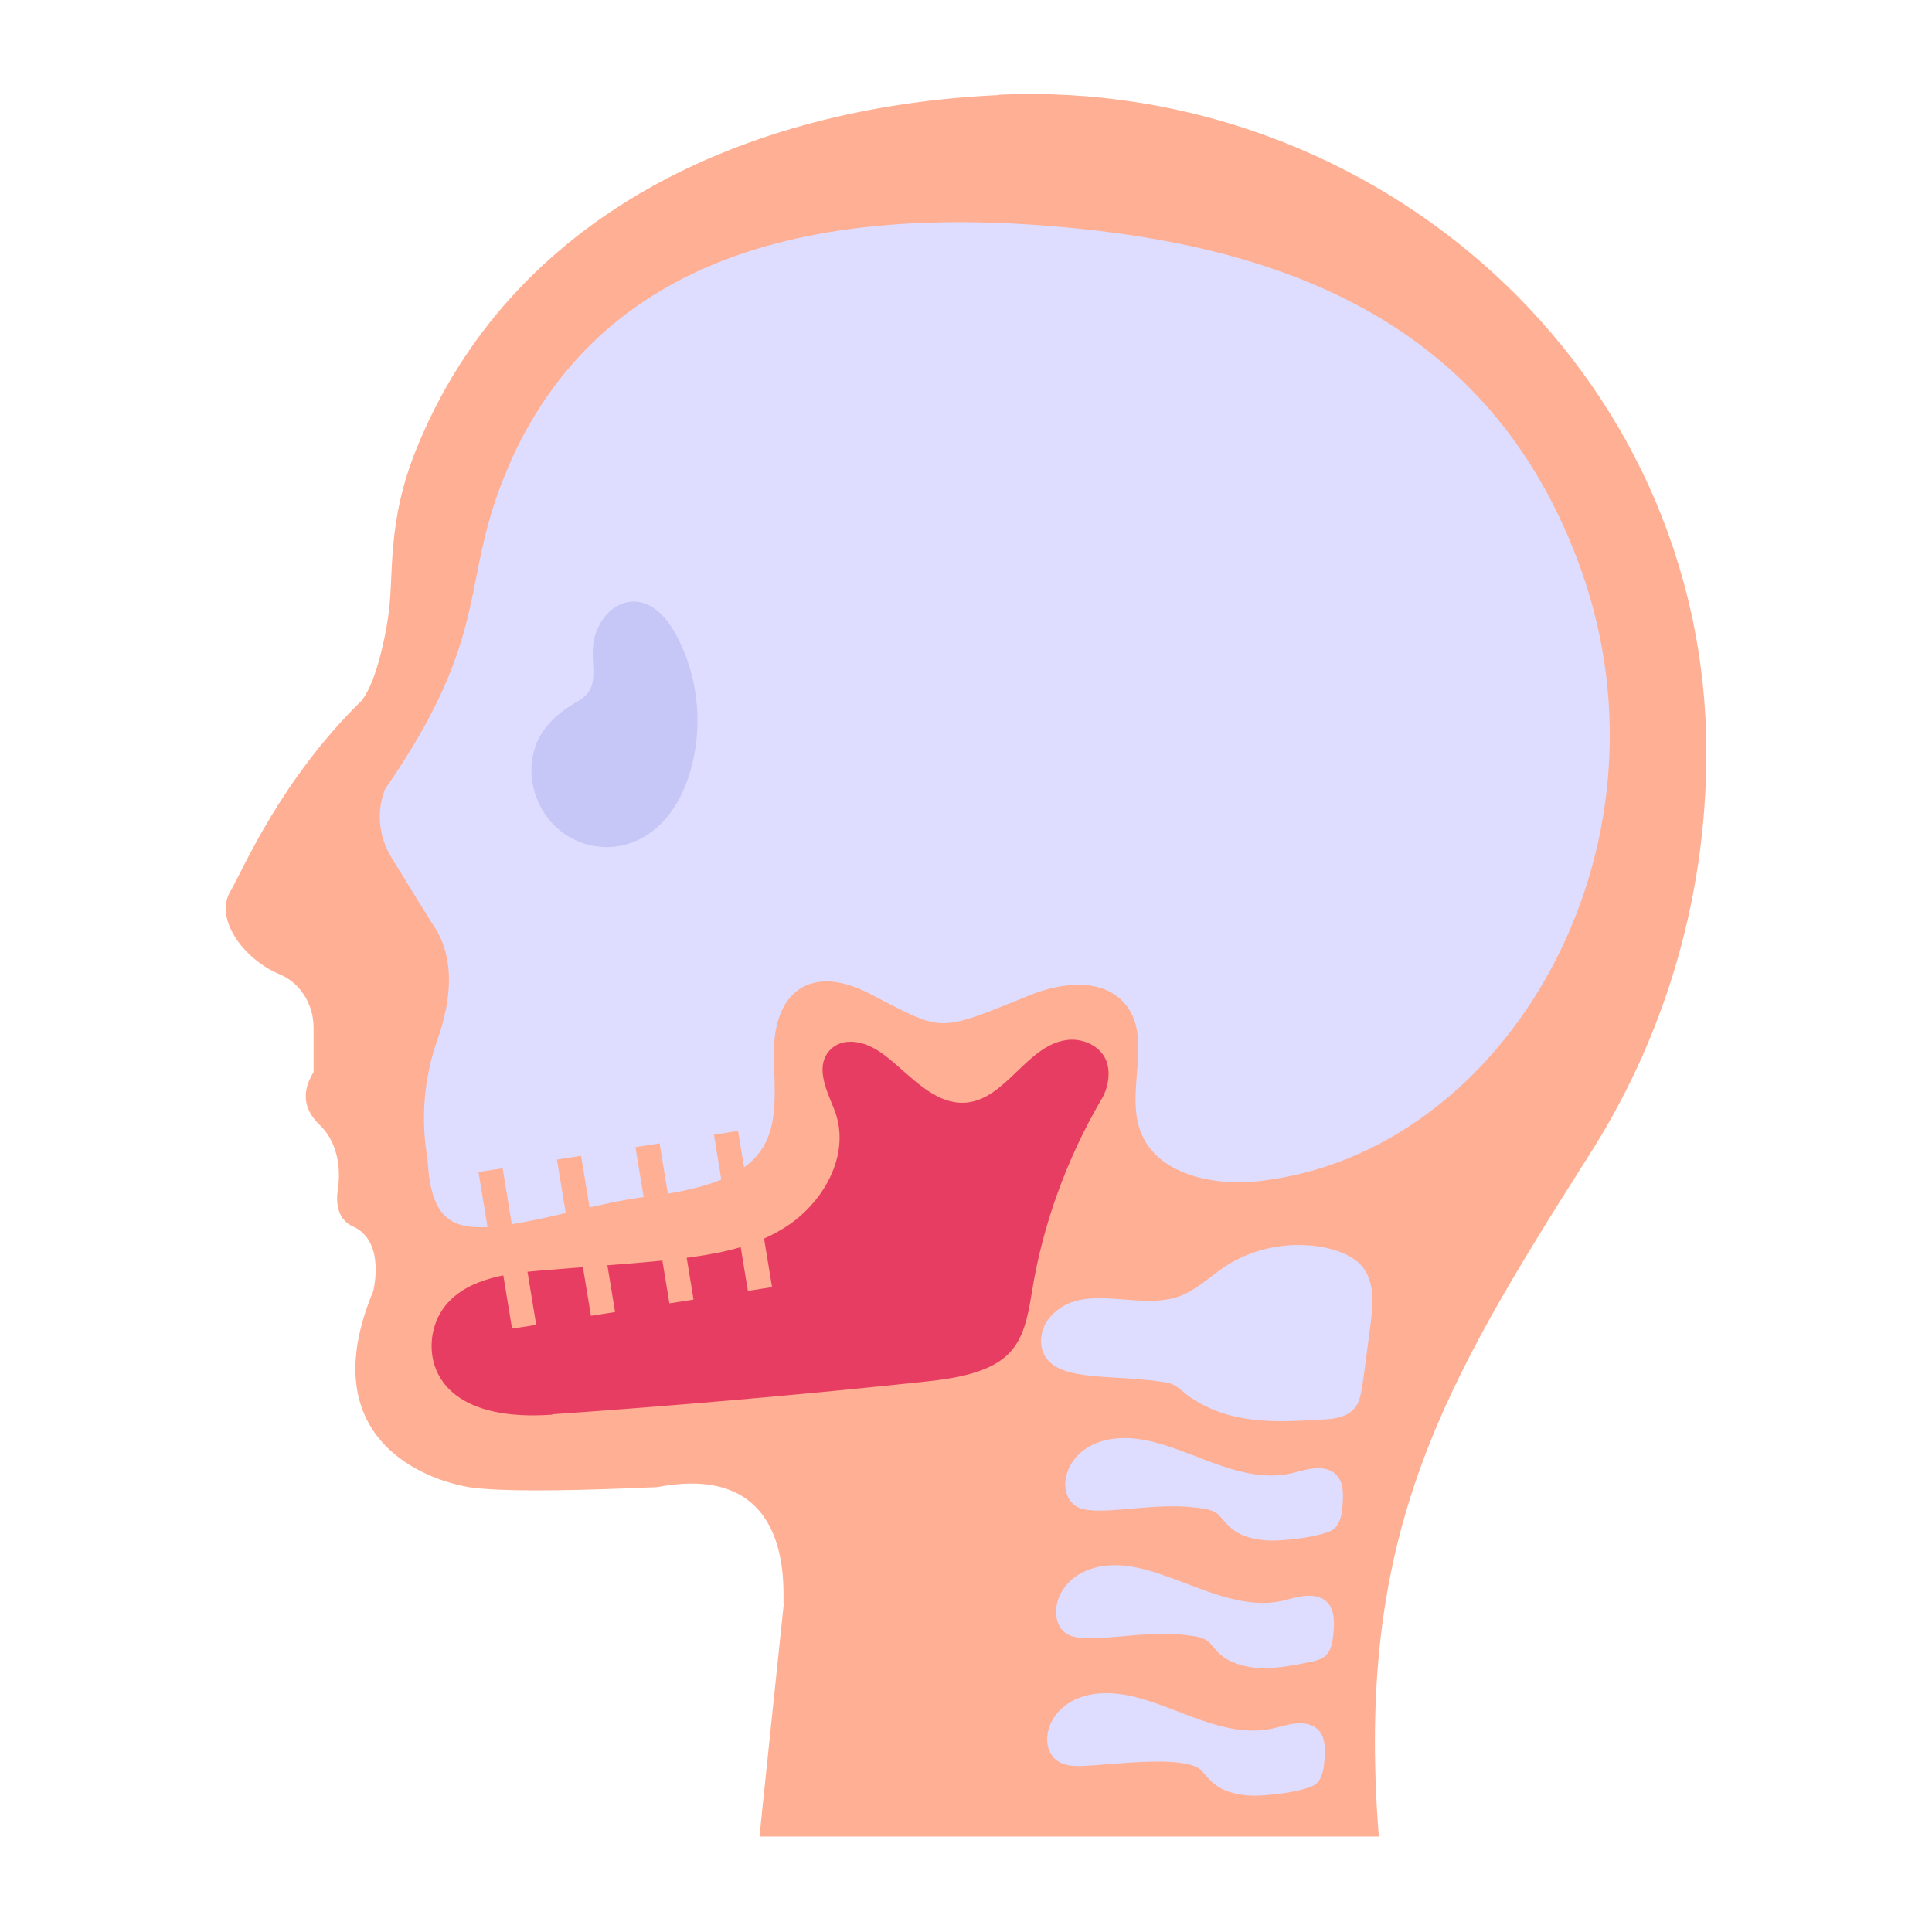
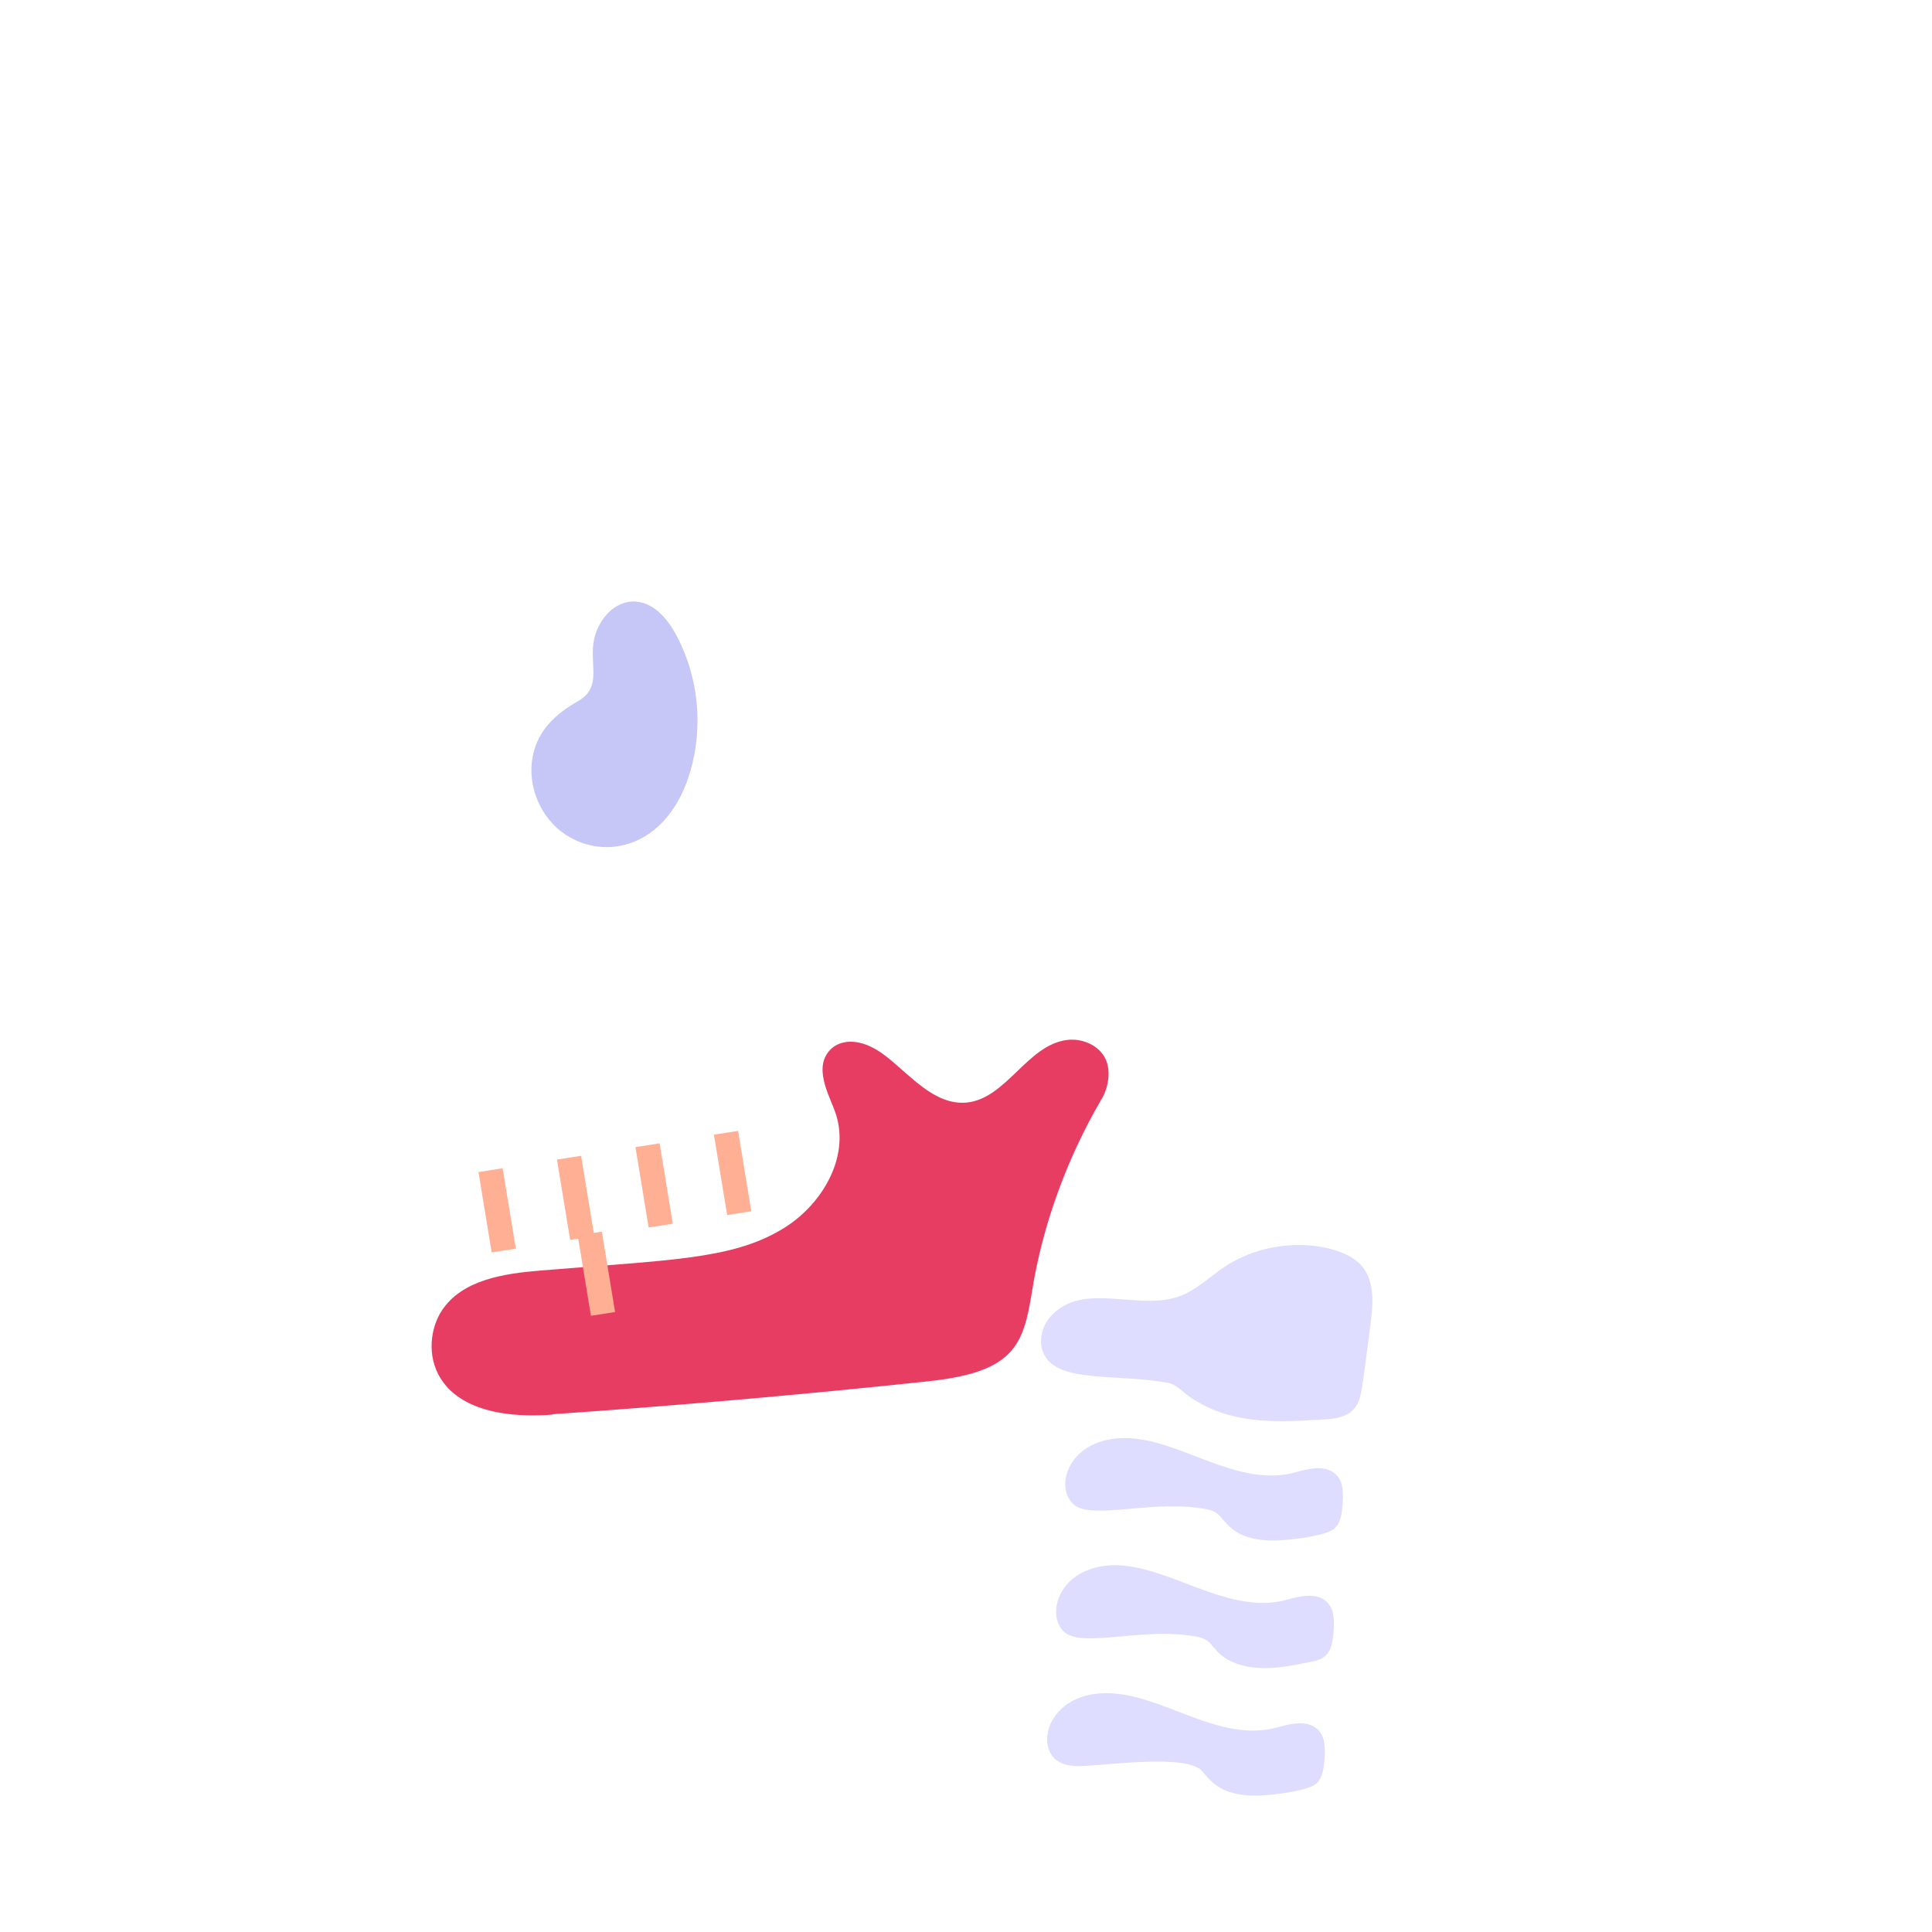
<svg xmlns="http://www.w3.org/2000/svg" version="1.1" viewBox="0 0 512 512">
  <defs>
    <style>
      .cls-1 {
        fill: #deddff;
      }

      .cls-2 {
        fill: #e83d62;
      }

      .cls-3 {
        fill: #c6c6f7;
      }

      .cls-4 {
        fill: #ffaf93;
      }
    </style>
  </defs>
  <g>
    <g id="Layer_1">
      <g>
        <g>
-           <path class="cls-4" d="M264.6,25.2c-67.3,3.1-129.3,32-154.3,93.9-8.1,20.1-5.7,33.6-7.5,44.8-.8,5.6-3.5,18.3-7.4,22.2-20.8,20.5-30.7,43.6-34.1,49.7-4.9,7.4,3.2,18.4,12.8,22.4,5.6,2.3,9,8.1,9,14.1v11.8c-3.8,6.2-1.8,10.6,1.4,13.8,4.7,4.3,6,11.2,5,17.5-.5,3.6,0,7.9,4.2,9.7,8.6,4,5.2,17.1,5.2,17.1-15.5,37.1,11,49.4,25.3,51.9,11.9,1.9,46.7.1,50,0,37.8-7.3,32.9,30,33.5,31-.1,1-6.9,65.6-6.4,61.6h164.1l-.3-4.1c-5.2-77.4,17.7-116,55.6-175.8,19.8-30.7,31.5-67.6,31.5-107.3,0-101.4-87.4-178.9-187.5-174.4Z" />
-           <path class="cls-1" d="M135.3,122.3c26-57.8,86.6-68.1,149.7-61.8,59.3,5.9,111.4,27.5,133.9,90.2,26.8,74.6-19.8,155-85.2,162.3-12.3,1.4-27.3-1.8-31.5-13.3-4-10.8,3.4-24.7-4-33.6-5.8-7-16.8-5.8-25.2-2.4-25,10.1-22.6,9.9-42.6-.4-15.7-8.1-25.7-.3-25.3,16.6.4,19,3.2,32.8-33.6,37.2-12.9,1.6-26.3,6.2-39.2,7.8-12.7,1.5-18.2-1.7-19-17.9h0c-1.9-10.6-.9-21.6,2.7-31.7,3.2-9.1,5.3-21.4-1.7-30.9l-10.6-17.2c-3.3-5.4-4-12-1.7-18,29.5-42.6,19.1-55.1,33.3-86.8Z" />
          <path class="cls-3" d="M157.8,168.1c3.1-9.5,14-13.5,21.3,0,6.3,11.6,7.5,25.8,3.2,38.3-6.2,18-21.7,21.8-32.4,14.8-6.7-4.4-10.3-13-8.7-20.9,1.4-6.9,6.2-11.2,12-14.5,7-4,2.3-10.6,4.6-17.7Z" />
          <path class="cls-2" d="M146.3,374.8c33.2-2.3,66.3-5.2,99.3-8.7,23.1-2.4,25.6-9.4,27.9-23.9,2.8-17.6,9.3-35.3,18.3-50.7-.1.1,0-.4,0,0,1.9-3,2.7-7.6,1.2-10.8-1.7-3.7-6.2-5.6-10.2-5.1-10.6,1.3-16.1,15.6-26.7,16.6-8.4.7-14.6-7-21.2-12.2-7.2-5.7-13-4.4-15.4-1.2-3.9,5,.8,12.4,2.1,16.7,3.6,11.6-4.1,24.3-14.6,30.4-13.3,7.9-29.8,8-63.7,10.8-9.7.8-20.8,2.4-26.2,10.6-5.9,8.9-4.7,30,29.3,27.6Z" />
          <path class="cls-1" d="M277.2,359.8c-2.3-3.3-1.4-8.1,1.3-11,8.6-9.5,23.4-1.1,34.4-5.4,4.3-1.7,7.7-5,11.5-7.6,13.6-9.1,31.3-6.3,36.4-.4,3.6,4.1,3.1,10.2,2.4,15.6-2.4,18-2.3,20.1-4.5,22.5-2.1,2.2-5.4,2.6-8.5,2.7-12.7.8-24.1,1.2-34.6-5.8-2.1-1.4-3.8-3.6-6.4-4-13.6-2.3-27.5-.1-32-6.6Z" />
          <path class="cls-1" d="M335.5,408.2c4.4.4,15.7-1.1,18-3,1.8-1.5,2.1-4.1,2.3-6.4.2-2.8.3-5.9-1.6-7.9-3.3-3.4-9.1-1.1-12.2-.4-12.9,2.7-25-5.8-37.3-8.6-20.4-4.6-26.4,12-19.9,17,4.6,3.6,19.4-.9,31.8.6,2.2.3,5,.4,6.6,2.2,2.5,2.8,4.4,5.8,12.1,6.5Z" />
          <path class="cls-1" d="M347.1,440.5c4.2-.9,5.8-2,6.3-7.9.2-2.8.3-5.9-1.6-7.9-3.3-3.4-9.1-1.1-12.2-.4-17.6,3.6-35.3-14.2-51.1-8.3-9.1,3.4-10.7,13.2-6.2,16.7,4.7,3.7,19.3-.9,31.8.6,2.2.3,5,.4,6.6,2.2,1.5,1.7,2.5,3.1,4.6,4.3,6.7,3.6,14.3,2.2,21.6.7Z" />
          <path class="cls-1" d="M330.7,475.8c4.4.4,15.7-1.1,18-3,1.8-1.5,2.1-4.1,2.3-6.4.2-2.8.3-5.9-1.6-7.9-3.3-3.4-9.1-1.1-12.2-.4-12.9,2.7-25-5.8-37.3-8.6-20.4-4.6-26.4,12-19.9,17,1.9,1.4,4.4,1.6,6.8,1.5,7.1-.2,27.6-3.2,31.7,1.3,2.5,2.8,4.4,5.8,12.1,6.5Z" />
        </g>
-         <path class="cls-4" d="M132.2,330.8l6.4-1,3.5,21.3-6.4,1-3.5-21.3Z" />
        <path class="cls-4" d="M153.1,327.4l6.4-1,3.5,21.3-6.4,1-3.5-21.3Z" />
-         <path class="cls-4" d="M173.9,324.1l6.4-1,3.5,21.3-6.4,1-3.5-21.3Z" />
-         <path class="cls-4" d="M194.7,320.8l6.4-1,3.5,21.3-6.4,1-3.5-21.3Z" />
        <path class="cls-4" d="M126.8,310.6l6.4-1,3.5,21.3-6.4,1-3.5-21.3Z" />
        <path class="cls-4" d="M147.6,307.3l6.4-1,3.5,21.3-6.4,1-3.5-21.3Z" />
        <path class="cls-4" d="M168.4,304l6.4-1,3.5,21.3-6.4,1-3.5-21.3Z" />
        <path class="cls-4" d="M189.2,300.7l6.4-1,3.5,21.3-6.4,1-3.5-21.3Z" />
      </g>
    </g>
  </g>
</svg>